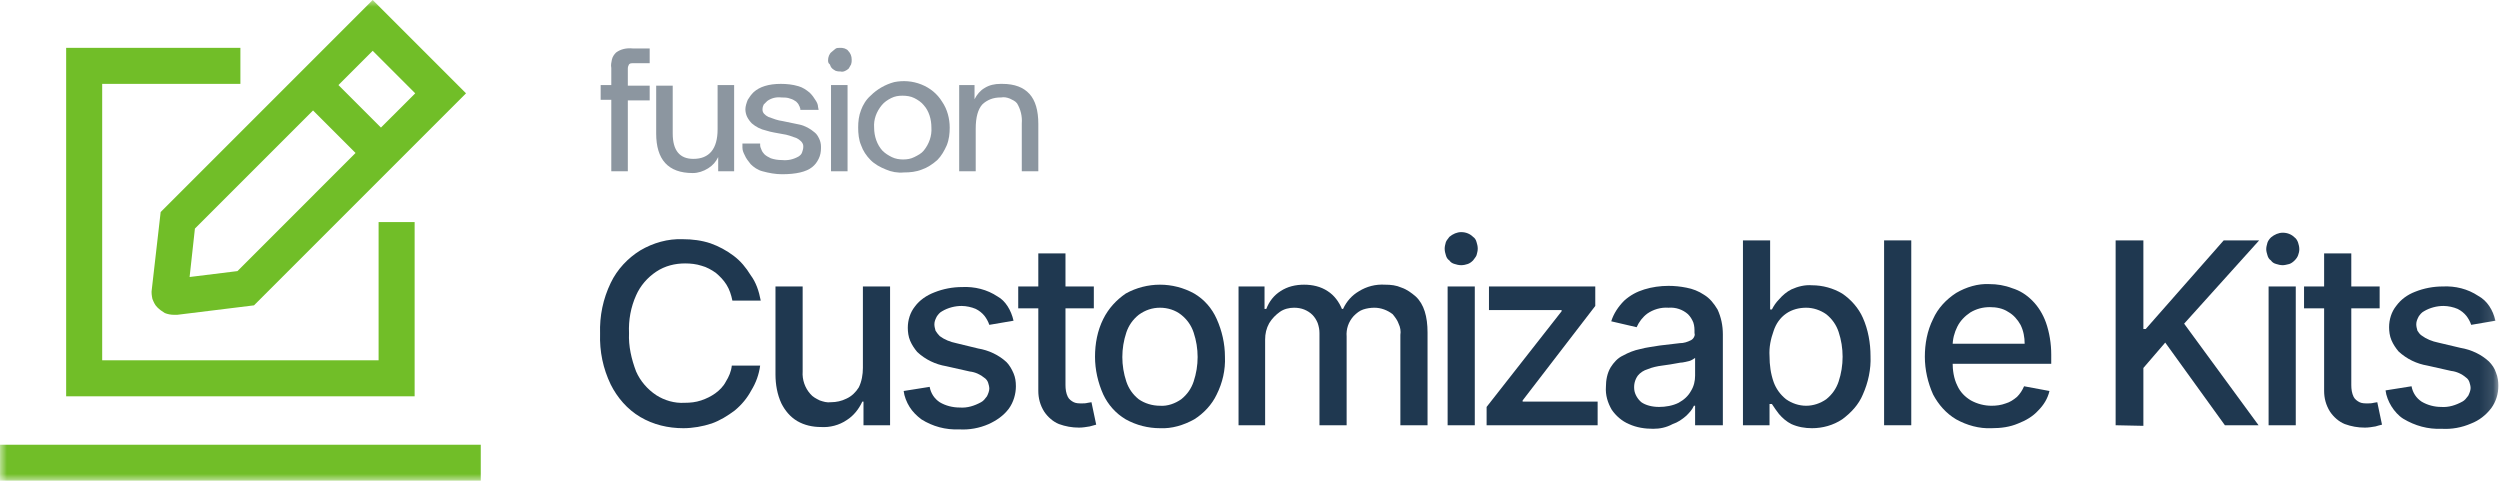
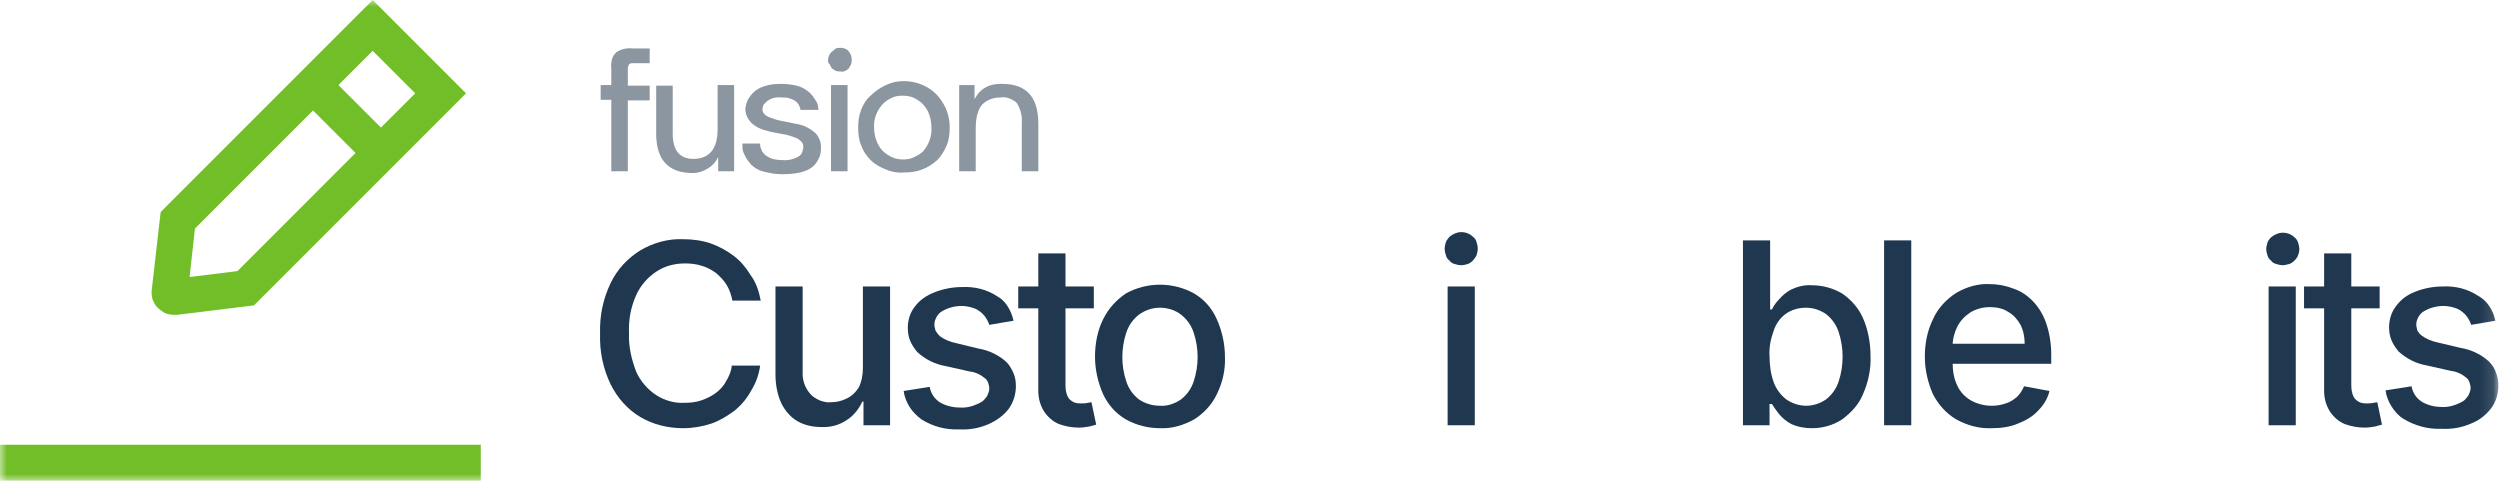
<svg xmlns="http://www.w3.org/2000/svg" width="182" height="35" viewBox="0 0 182 35" fill="none">
  <g clip-path="url(#clip0_1625_3227)">
    <mask id="mask0_1625_3227" style="mask-type:luminance" maskUnits="userSpaceOnUse" x="0" y="0" width="182" height="35">
      <path d="M181.88 0H0V35H181.88V0Z" fill="white" />
    </mask>
    <g mask="url(#mask0_1625_3227)">
      <path d="M35 32.377H0V35H35V32.377Z" fill="#71BE28" />
      <path d="M11.051 21.069C11.008 21.284 11.051 21.542 11.094 21.757C11.18 21.972 11.266 22.187 11.438 22.359C11.61 22.531 11.782 22.66 11.997 22.789C12.212 22.875 12.427 22.918 12.685 22.918C12.771 22.918 12.814 22.918 12.9 22.918L18.49 22.23L33.926 6.794L27.132 0L11.696 15.436L11.051 21.069ZM30.228 6.794L27.734 9.287L24.638 6.192L27.132 3.698L30.228 6.794ZM14.19 16.64L22.789 8.041L25.885 11.136L17.286 19.736L13.803 20.166L14.19 16.64Z" fill="#71BE28" />
-       <path d="M30.185 16.167H27.562V26.229H7.439V6.106H17.501V3.483H4.816V28.851H30.185V16.167Z" fill="#71BE28" />
      <path d="M55.382 21.886H53.318C53.232 21.456 53.103 21.069 52.888 20.725C52.673 20.381 52.415 20.123 52.114 19.865C51.813 19.65 51.426 19.435 51.082 19.349C50.695 19.22 50.265 19.177 49.878 19.177C49.147 19.177 48.416 19.349 47.771 19.779C47.126 20.209 46.61 20.811 46.309 21.499C45.922 22.359 45.75 23.305 45.793 24.251C45.75 25.197 45.965 26.142 46.309 27.045C46.61 27.733 47.126 28.335 47.771 28.765C48.373 29.152 49.104 29.367 49.835 29.324C50.265 29.324 50.652 29.281 51.039 29.152C51.426 29.023 51.77 28.851 52.071 28.636C52.372 28.421 52.673 28.12 52.845 27.776C53.06 27.432 53.232 27.045 53.275 26.615H55.339C55.253 27.26 55.038 27.862 54.694 28.421C54.393 28.98 54.006 29.453 53.49 29.883C52.974 30.27 52.415 30.614 51.813 30.829C51.168 31.044 50.437 31.173 49.749 31.173C48.631 31.173 47.556 30.915 46.61 30.356C45.664 29.797 44.933 28.937 44.46 27.991C43.901 26.83 43.643 25.584 43.686 24.294C43.643 23.004 43.901 21.757 44.46 20.596C44.933 19.607 45.707 18.79 46.61 18.231C47.556 17.672 48.631 17.371 49.706 17.414C50.394 17.414 51.082 17.5 51.727 17.715C52.329 17.93 52.888 18.231 53.404 18.618C53.92 19.005 54.307 19.478 54.651 20.037C55.038 20.553 55.253 21.198 55.382 21.886Z" fill="#1F3850" />
      <path d="M62.819 26.787V20.854H64.797V30.958H62.862V29.238H62.776C62.518 29.797 62.131 30.27 61.658 30.571C61.099 30.958 60.411 31.13 59.766 31.087C59.164 31.087 58.562 30.958 58.046 30.657C57.53 30.356 57.143 29.883 56.885 29.367C56.584 28.722 56.455 27.991 56.455 27.26V20.854H58.433V27.045C58.39 27.647 58.605 28.249 58.992 28.679C59.164 28.894 59.422 29.023 59.68 29.152C59.938 29.238 60.196 29.324 60.497 29.281C60.884 29.281 61.271 29.195 61.615 29.023C62.002 28.851 62.303 28.55 62.518 28.206C62.733 27.776 62.819 27.26 62.819 26.787Z" fill="#1F3850" />
      <path d="M73.785 23.348L72.022 23.649C71.936 23.391 71.807 23.176 71.678 23.004C71.506 22.789 71.291 22.617 71.033 22.488C70.732 22.359 70.345 22.273 70.001 22.273C69.528 22.273 69.012 22.402 68.582 22.66C68.41 22.746 68.281 22.918 68.195 23.047C68.109 23.219 68.023 23.391 68.023 23.606C68.023 23.778 68.066 23.907 68.109 24.079C68.195 24.208 68.281 24.337 68.41 24.466C68.754 24.724 69.184 24.896 69.614 24.982L71.205 25.369C71.979 25.498 72.71 25.841 73.269 26.358C73.484 26.573 73.656 26.873 73.785 27.174C73.914 27.476 73.957 27.776 73.957 28.12C73.957 28.679 73.785 29.281 73.441 29.754C73.054 30.27 72.538 30.614 71.979 30.872C71.291 31.173 70.56 31.302 69.829 31.259C68.84 31.302 67.894 31.044 67.077 30.528C66.733 30.27 66.432 29.969 66.217 29.625C66.002 29.281 65.83 28.851 65.787 28.464L67.679 28.163C67.765 28.636 68.023 29.023 68.41 29.281C68.84 29.539 69.356 29.668 69.872 29.668C70.431 29.711 70.947 29.539 71.42 29.281C71.592 29.195 71.721 29.023 71.85 28.851C71.936 28.679 72.022 28.464 72.022 28.292C72.022 28.163 71.979 27.991 71.936 27.862C71.893 27.733 71.807 27.604 71.678 27.518C71.377 27.261 70.99 27.088 70.603 27.046L68.883 26.659C68.109 26.529 67.378 26.186 66.776 25.627C66.561 25.369 66.389 25.111 66.26 24.81C66.131 24.509 66.088 24.165 66.088 23.864C66.088 23.305 66.26 22.746 66.604 22.316C66.948 21.843 67.464 21.499 68.023 21.284C68.668 21.026 69.356 20.897 70.044 20.897C70.947 20.854 71.85 21.069 72.624 21.585C73.183 21.886 73.613 22.574 73.785 23.348Z" fill="#1F3850" />
      <path d="M79.631 20.854V22.445H74.127V20.854H79.631ZM75.589 18.446H77.567V28.034C77.567 28.335 77.61 28.636 77.739 28.894C77.825 29.066 77.997 29.195 78.169 29.281C78.341 29.367 78.556 29.367 78.771 29.367C78.9 29.367 79.029 29.367 79.201 29.324L79.459 29.281L79.803 30.915C79.631 30.958 79.502 31.001 79.33 31.044C79.072 31.087 78.814 31.13 78.556 31.13C78.04 31.13 77.567 31.044 77.094 30.872C76.664 30.7 76.277 30.356 76.019 29.969C75.718 29.496 75.589 28.98 75.589 28.464V18.446Z" fill="#1F3850" />
      <path d="M84.447 31.173C83.587 31.173 82.727 30.958 81.953 30.528C81.222 30.098 80.663 29.453 80.319 28.722C79.932 27.862 79.717 26.916 79.717 25.971C79.717 25.025 79.889 24.079 80.319 23.219C80.706 22.445 81.265 21.843 81.953 21.37C82.727 20.94 83.587 20.725 84.447 20.725C85.306 20.725 86.166 20.94 86.94 21.37C87.671 21.8 88.23 22.445 88.574 23.219C88.961 24.079 89.176 25.025 89.176 25.971C89.219 26.916 89.004 27.862 88.574 28.722C88.23 29.453 87.628 30.098 86.94 30.528C86.166 30.958 85.306 31.216 84.447 31.173ZM84.447 29.539C85.005 29.582 85.564 29.367 85.994 29.066C86.424 28.722 86.725 28.292 86.897 27.776C87.284 26.616 87.284 25.369 86.897 24.208C86.725 23.692 86.424 23.262 85.994 22.918C85.564 22.574 85.005 22.402 84.447 22.402C83.888 22.402 83.372 22.574 82.899 22.918C82.469 23.262 82.168 23.692 81.996 24.208C81.609 25.369 81.609 26.616 81.996 27.776C82.168 28.292 82.469 28.722 82.899 29.066C83.329 29.367 83.888 29.539 84.447 29.539Z" fill="#1F3850" />
-       <path d="M90.166 30.958V20.854H92.058V22.488H92.187C92.402 21.929 92.746 21.499 93.219 21.198C93.735 20.854 94.337 20.725 94.939 20.725C95.541 20.725 96.143 20.854 96.659 21.198C97.132 21.499 97.476 21.972 97.691 22.488H97.777C98.035 21.929 98.421 21.499 98.938 21.198C99.496 20.854 100.141 20.682 100.829 20.725C101.259 20.725 101.646 20.768 102.033 20.94C102.42 21.069 102.764 21.327 103.065 21.585C103.667 22.144 103.925 23.047 103.925 24.208V30.958H101.947V24.38C101.99 24.122 101.947 23.821 101.818 23.563C101.732 23.305 101.56 23.09 101.388 22.875C101.001 22.574 100.528 22.402 100.055 22.402C99.797 22.402 99.496 22.445 99.239 22.531C98.981 22.617 98.766 22.789 98.55 23.004C98.164 23.434 97.992 23.95 98.035 24.509V30.958H96.057V24.251C96.057 23.993 96.014 23.778 95.928 23.52C95.842 23.305 95.713 23.09 95.541 22.918C95.369 22.746 95.154 22.617 94.939 22.531C94.724 22.445 94.466 22.402 94.208 22.402C93.864 22.402 93.477 22.488 93.176 22.703C92.875 22.918 92.617 23.176 92.402 23.52C92.187 23.907 92.101 24.294 92.101 24.724V30.958H90.166Z" fill="#1F3850" />
      <path d="M106.376 19.306C106.204 19.306 106.032 19.263 105.903 19.22C105.731 19.177 105.602 19.091 105.516 18.962C105.387 18.876 105.301 18.747 105.258 18.575C105.215 18.446 105.172 18.274 105.172 18.102C105.172 17.93 105.215 17.801 105.258 17.629C105.301 17.5 105.43 17.371 105.516 17.242C105.774 17.027 106.075 16.898 106.376 16.898C106.72 16.898 107.021 17.027 107.236 17.242C107.365 17.328 107.451 17.457 107.494 17.629C107.537 17.758 107.58 17.93 107.58 18.102C107.58 18.274 107.537 18.403 107.494 18.575C107.451 18.704 107.322 18.833 107.236 18.962C107.107 19.091 106.978 19.177 106.849 19.22C106.72 19.263 106.548 19.306 106.376 19.306ZM105.387 30.958V20.854H107.365V30.958H105.387Z" fill="#1F3850" />
-       <path d="M108.225 30.958V29.625L113.685 22.66V22.574H108.397V20.854H116.136V22.273L110.847 29.152V29.238H116.308V30.958H108.225Z" fill="#1F3850" />
-       <path d="M120.351 31.216C119.749 31.216 119.147 31.13 118.588 30.872C118.072 30.657 117.642 30.27 117.341 29.84C117.04 29.324 116.868 28.765 116.911 28.163C116.911 27.69 116.997 27.174 117.255 26.744C117.47 26.401 117.771 26.056 118.158 25.884C118.545 25.669 118.975 25.497 119.405 25.412C119.878 25.282 120.351 25.239 120.824 25.154L122.286 24.982C122.587 24.982 122.844 24.896 123.102 24.767C123.188 24.724 123.274 24.638 123.317 24.552C123.36 24.466 123.403 24.38 123.36 24.251V24.208C123.36 23.95 123.36 23.735 123.274 23.477C123.188 23.262 123.059 23.047 122.887 22.875C122.501 22.531 121.985 22.359 121.469 22.402C120.91 22.359 120.351 22.531 119.921 22.832C119.577 23.09 119.319 23.434 119.147 23.821L117.298 23.391C117.47 22.832 117.814 22.316 118.244 21.886C118.674 21.499 119.147 21.241 119.706 21.069C120.265 20.897 120.867 20.811 121.469 20.811C121.899 20.811 122.329 20.854 122.759 20.94C123.231 21.026 123.661 21.198 124.048 21.456C124.478 21.714 124.779 22.101 125.037 22.531C125.295 23.09 125.424 23.692 125.424 24.337V30.958H123.403V29.539H123.317C123.188 29.84 122.973 30.055 122.759 30.27C122.458 30.528 122.157 30.743 121.77 30.872C121.297 31.13 120.824 31.216 120.351 31.216ZM120.781 29.625C121.254 29.625 121.77 29.539 122.2 29.324C122.587 29.109 122.887 28.851 123.102 28.464C123.317 28.12 123.403 27.733 123.403 27.346V26.056C123.274 26.142 123.145 26.229 123.016 26.271C122.802 26.314 122.544 26.401 122.329 26.401C122.071 26.444 121.813 26.486 121.598 26.529L120.996 26.616C120.652 26.659 120.265 26.744 119.964 26.873C119.663 26.959 119.405 27.131 119.233 27.346C119.018 27.647 118.932 27.991 118.975 28.378C119.018 28.722 119.233 29.066 119.491 29.281C119.792 29.496 120.265 29.625 120.781 29.625Z" fill="#1F3850" />
      <path d="M126.887 30.958V17.5H128.865V22.531H128.994C129.123 22.273 129.295 22.015 129.51 21.8C129.768 21.499 130.069 21.241 130.413 21.069C130.885 20.854 131.401 20.725 131.917 20.768C132.691 20.768 133.465 20.983 134.11 21.37C134.755 21.8 135.314 22.445 135.615 23.133C136.002 23.993 136.174 24.982 136.174 25.927C136.217 26.873 136.002 27.862 135.615 28.722C135.314 29.453 134.755 30.055 134.11 30.528C133.465 30.958 132.691 31.173 131.917 31.173C131.401 31.173 130.885 31.087 130.413 30.872C130.069 30.7 129.768 30.442 129.51 30.141C129.338 29.926 129.166 29.668 128.994 29.41H128.822V30.958H126.887ZM128.822 25.927C128.822 26.573 128.908 27.217 129.123 27.819C129.295 28.292 129.596 28.722 130.026 29.066C130.456 29.367 130.971 29.539 131.487 29.539C132.003 29.539 132.519 29.367 132.949 29.066C133.379 28.722 133.68 28.292 133.852 27.776C134.239 26.616 134.239 25.326 133.852 24.165C133.68 23.649 133.379 23.219 132.949 22.875C132.519 22.574 132.003 22.402 131.487 22.402C130.971 22.402 130.456 22.531 130.026 22.832C129.596 23.133 129.295 23.563 129.123 24.079C128.908 24.681 128.779 25.283 128.822 25.927Z" fill="#1F3850" />
      <path d="M139.14 17.5V30.958H137.162V17.5H139.14Z" fill="#1F3850" />
      <path d="M144.988 31.173C144.085 31.216 143.182 30.958 142.408 30.528C141.677 30.098 141.118 29.453 140.731 28.722C140.344 27.862 140.129 26.916 140.129 25.971C140.129 25.024 140.301 24.079 140.731 23.219C141.075 22.445 141.677 21.8 142.408 21.327C143.139 20.897 143.999 20.639 144.816 20.682C145.375 20.682 145.934 20.768 146.493 20.983C147.052 21.155 147.524 21.456 147.954 21.886C148.384 22.316 148.728 22.875 148.943 23.477C149.201 24.208 149.33 25.024 149.33 25.799V26.486H141.29V25.024H147.395C147.395 24.552 147.31 24.079 147.095 23.649C146.88 23.262 146.579 22.918 146.192 22.703C145.805 22.445 145.332 22.359 144.859 22.359C144.343 22.359 143.87 22.488 143.44 22.746C143.053 23.004 142.709 23.348 142.494 23.778C142.279 24.208 142.15 24.681 142.15 25.197V26.358C142.15 26.959 142.236 27.561 142.494 28.077C142.709 28.55 143.053 28.894 143.483 29.152C143.956 29.41 144.472 29.539 144.988 29.539C145.332 29.539 145.676 29.496 146.02 29.367C146.321 29.281 146.579 29.109 146.837 28.894C147.052 28.679 147.224 28.421 147.353 28.12L149.201 28.464C149.072 29.023 148.771 29.496 148.384 29.883C147.997 30.313 147.481 30.614 146.923 30.829C146.321 31.087 145.676 31.173 144.988 31.173Z" fill="#1F3850" />
-       <path d="M154.018 30.958V17.5H156.038V23.95H156.21L161.886 17.5H164.466L159.005 23.563L164.423 30.958H161.972L157.629 24.939L156.038 26.788V31.001L154.018 30.958Z" fill="#1F3850" />
      <path d="M166.186 19.306C166.014 19.306 165.842 19.263 165.713 19.22C165.541 19.177 165.412 19.091 165.326 18.962C165.197 18.876 165.111 18.747 165.068 18.575C165.025 18.446 164.982 18.274 164.982 18.145C164.982 17.973 165.025 17.844 165.068 17.672C165.111 17.543 165.197 17.414 165.326 17.285C165.584 17.07 165.885 16.941 166.186 16.941C166.53 16.941 166.831 17.07 167.046 17.285C167.175 17.371 167.261 17.543 167.304 17.672C167.347 17.801 167.39 17.973 167.39 18.145C167.39 18.317 167.347 18.446 167.304 18.575C167.261 18.704 167.175 18.833 167.046 18.962C166.917 19.091 166.788 19.177 166.659 19.22C166.487 19.263 166.315 19.306 166.186 19.306ZM165.154 30.958V20.854H167.132V30.958H165.154Z" fill="#1F3850" />
      <path d="M173.238 20.854V22.445H167.734V20.854H173.238ZM169.196 18.446H171.174V28.034C171.174 28.335 171.217 28.636 171.346 28.894C171.432 29.066 171.604 29.195 171.776 29.281C171.948 29.367 172.163 29.367 172.378 29.367C172.507 29.367 172.636 29.367 172.808 29.324L173.066 29.281L173.41 30.915C173.238 30.958 173.066 31.001 172.937 31.044C172.679 31.087 172.421 31.13 172.163 31.13C171.647 31.13 171.174 31.044 170.701 30.872C170.271 30.7 169.884 30.356 169.626 29.969C169.325 29.496 169.196 28.98 169.196 28.464V18.446Z" fill="#1F3850" />
      <path d="M181.666 23.348L179.903 23.649C179.817 23.391 179.688 23.176 179.559 23.004C179.387 22.789 179.172 22.617 178.914 22.488C178.613 22.359 178.226 22.273 177.882 22.273C177.409 22.273 176.893 22.402 176.463 22.66C176.291 22.746 176.162 22.918 176.076 23.047C175.99 23.219 175.904 23.391 175.904 23.606C175.904 23.778 175.947 23.907 175.99 24.079C176.076 24.208 176.162 24.337 176.291 24.423C176.635 24.681 177.065 24.853 177.495 24.939L179.129 25.326C179.903 25.455 180.634 25.799 181.193 26.314C181.408 26.529 181.623 26.831 181.709 27.131C181.838 27.433 181.881 27.776 181.881 28.077C181.881 28.679 181.709 29.238 181.365 29.711C180.978 30.227 180.462 30.614 179.903 30.829C179.215 31.13 178.484 31.259 177.753 31.216C176.764 31.259 175.818 31.001 174.958 30.485C174.614 30.27 174.313 29.926 174.098 29.582C173.883 29.238 173.711 28.808 173.668 28.421L175.56 28.12C175.646 28.593 175.904 28.98 176.291 29.238C176.721 29.496 177.237 29.625 177.71 29.625C178.269 29.668 178.785 29.496 179.258 29.238C179.43 29.152 179.559 28.98 179.688 28.808C179.774 28.636 179.86 28.421 179.86 28.249C179.86 28.12 179.817 27.948 179.774 27.82C179.731 27.691 179.645 27.561 179.516 27.476C179.215 27.218 178.828 27.046 178.441 27.003L176.721 26.616C175.947 26.486 175.216 26.143 174.614 25.584C174.399 25.326 174.227 25.068 174.098 24.767C173.969 24.466 173.926 24.122 173.926 23.821C173.926 23.262 174.098 22.703 174.442 22.273C174.786 21.8 175.259 21.456 175.818 21.241C176.463 20.983 177.151 20.854 177.839 20.854C178.742 20.811 179.645 21.026 180.419 21.542C181.064 21.886 181.494 22.574 181.666 23.348Z" fill="#1F3850" />
      <path d="M44.502 6.192V4.945C44.459 4.73 44.502 4.558 44.545 4.343C44.589 4.128 44.718 3.956 44.846 3.827C45.19 3.569 45.62 3.483 46.05 3.526H47.297V4.601H46.05C45.964 4.601 45.878 4.601 45.792 4.687C45.749 4.773 45.706 4.859 45.706 4.988V6.235H47.297V7.31H45.706V12.469H44.502V7.267H43.728V6.192H44.502Z" fill="#8C96A0" />
      <path d="M47.77 9.717V6.235H48.974V9.717C48.974 10.964 49.489 11.566 50.478 11.566C51.639 11.566 52.241 10.835 52.241 9.416V6.192H53.445V12.469H52.284V11.437C52.112 11.781 51.897 12.039 51.553 12.254C51.209 12.469 50.822 12.598 50.435 12.598C48.63 12.598 47.77 11.609 47.77 9.717Z" fill="#8C96A0" />
      <path d="M54.049 10.448H55.339C55.339 10.491 55.339 10.534 55.339 10.577C55.339 10.663 55.382 10.792 55.425 10.878C55.468 11.007 55.554 11.136 55.64 11.222C55.769 11.351 55.941 11.437 56.113 11.523C56.371 11.609 56.629 11.652 56.93 11.652C57.36 11.695 57.747 11.609 58.134 11.394C58.263 11.308 58.349 11.222 58.392 11.093C58.435 10.964 58.478 10.835 58.478 10.706V10.62C58.478 10.491 58.392 10.362 58.306 10.276C58.22 10.19 58.091 10.104 58.005 10.061C57.661 9.932 57.317 9.803 56.973 9.76C56.543 9.674 56.156 9.631 55.769 9.502C55.382 9.416 55.038 9.244 54.737 8.986C54.608 8.857 54.479 8.685 54.393 8.513C54.307 8.341 54.264 8.126 54.264 7.954C54.264 7.739 54.35 7.482 54.436 7.267C54.565 7.052 54.694 6.88 54.866 6.708C55.296 6.321 55.941 6.106 56.844 6.106C57.274 6.106 57.704 6.149 58.134 6.278C58.435 6.364 58.693 6.536 58.951 6.751C59.123 6.923 59.252 7.095 59.38 7.31C59.467 7.439 59.553 7.611 59.553 7.782L59.596 7.997H58.263C58.263 7.954 58.263 7.911 58.263 7.911C58.22 7.825 58.22 7.739 58.177 7.697C58.134 7.568 58.048 7.482 57.962 7.396C57.833 7.31 57.704 7.224 57.532 7.181C57.317 7.095 57.102 7.095 56.887 7.095C56.5 7.052 56.156 7.138 55.855 7.353C55.769 7.439 55.683 7.525 55.597 7.611C55.554 7.697 55.511 7.825 55.511 7.954V7.997C55.511 8.212 55.683 8.384 55.941 8.513C56.285 8.642 56.629 8.771 56.973 8.814C57.403 8.9 57.79 8.986 58.22 9.072C58.607 9.158 58.993 9.373 59.294 9.631C59.467 9.76 59.553 9.932 59.639 10.104C59.724 10.276 59.767 10.491 59.767 10.663V10.792C59.767 11.05 59.724 11.308 59.596 11.566C59.467 11.824 59.337 11.996 59.123 12.168C58.693 12.512 57.962 12.684 56.93 12.684C56.457 12.684 55.984 12.598 55.511 12.469C55.167 12.383 54.866 12.168 54.651 11.953C54.479 11.738 54.307 11.523 54.221 11.308C54.135 11.136 54.049 10.964 54.049 10.749V10.448Z" fill="#8C96A0" />
      <path d="M60.283 4.386C60.283 4.171 60.369 3.913 60.541 3.784C60.627 3.698 60.713 3.655 60.799 3.569C60.885 3.483 61.014 3.483 61.143 3.483C61.272 3.483 61.358 3.483 61.487 3.526C61.573 3.569 61.702 3.612 61.745 3.698C61.917 3.87 62.003 4.085 62.003 4.343C62.003 4.472 62.003 4.558 61.96 4.687C61.917 4.773 61.831 4.902 61.788 4.988C61.702 5.074 61.616 5.117 61.53 5.16C61.444 5.203 61.315 5.246 61.186 5.203C61.057 5.203 60.971 5.203 60.842 5.16C60.756 5.117 60.627 5.031 60.584 4.988C60.498 4.902 60.455 4.816 60.412 4.687C60.283 4.601 60.283 4.472 60.283 4.386Z" fill="#8C96A0" />
      <path d="M61.702 6.192H60.498V12.469H61.702V6.192Z" fill="#8C96A0" />
      <path d="M63.378 6.966C63.85 6.493 64.453 6.149 65.097 5.977C65.742 5.848 66.43 5.891 67.075 6.149C67.72 6.407 68.236 6.837 68.58 7.396C68.967 7.955 69.139 8.643 69.139 9.287C69.139 9.717 69.096 10.147 68.924 10.577C68.752 10.964 68.537 11.351 68.236 11.652C67.892 11.953 67.505 12.211 67.118 12.34C66.688 12.512 66.258 12.555 65.785 12.555C65.355 12.598 64.882 12.512 64.496 12.34C64.066 12.168 63.678 11.953 63.378 11.652C63.077 11.351 62.819 10.964 62.69 10.577C62.518 10.19 62.475 9.717 62.475 9.287C62.475 8.858 62.518 8.428 62.69 7.998C62.819 7.654 63.034 7.267 63.378 6.966ZM64.237 10.964C64.453 11.179 64.668 11.308 64.925 11.437C65.183 11.566 65.484 11.609 65.742 11.609C66.043 11.609 66.301 11.566 66.559 11.437C66.817 11.308 67.075 11.179 67.247 10.964C67.634 10.491 67.849 9.889 67.806 9.287C67.806 8.686 67.634 8.084 67.247 7.654C67.075 7.439 66.817 7.267 66.559 7.138C66.301 7.009 66 6.966 65.699 6.966C65.398 6.966 65.141 7.009 64.882 7.138C64.624 7.267 64.367 7.439 64.195 7.654C63.807 8.127 63.593 8.686 63.636 9.287C63.636 9.932 63.85 10.534 64.237 10.964Z" fill="#8C96A0" />
      <path d="M70.946 6.192V7.224C71.118 6.88 71.376 6.579 71.677 6.407C72.021 6.192 72.408 6.106 72.838 6.106H72.967C73.87 6.106 74.515 6.364 74.945 6.837C75.375 7.31 75.59 8.04 75.59 9.029V12.469H74.386V8.986C74.429 8.47 74.3 7.954 74.042 7.525C73.913 7.353 73.698 7.267 73.526 7.181C73.311 7.095 73.096 7.052 72.881 7.095H72.838C72.58 7.095 72.322 7.138 72.107 7.224C71.892 7.31 71.677 7.439 71.505 7.611C71.204 7.954 71.032 8.513 71.032 9.373V12.469H69.828V6.192H70.946Z" fill="#8C96A0" />
    </g>
  </g>
  <defs>
    <clipPath id="clip0_1625_3227">
      <rect width="181.923" height="35" fill="white" />
    </clipPath>
  </defs>
</svg>